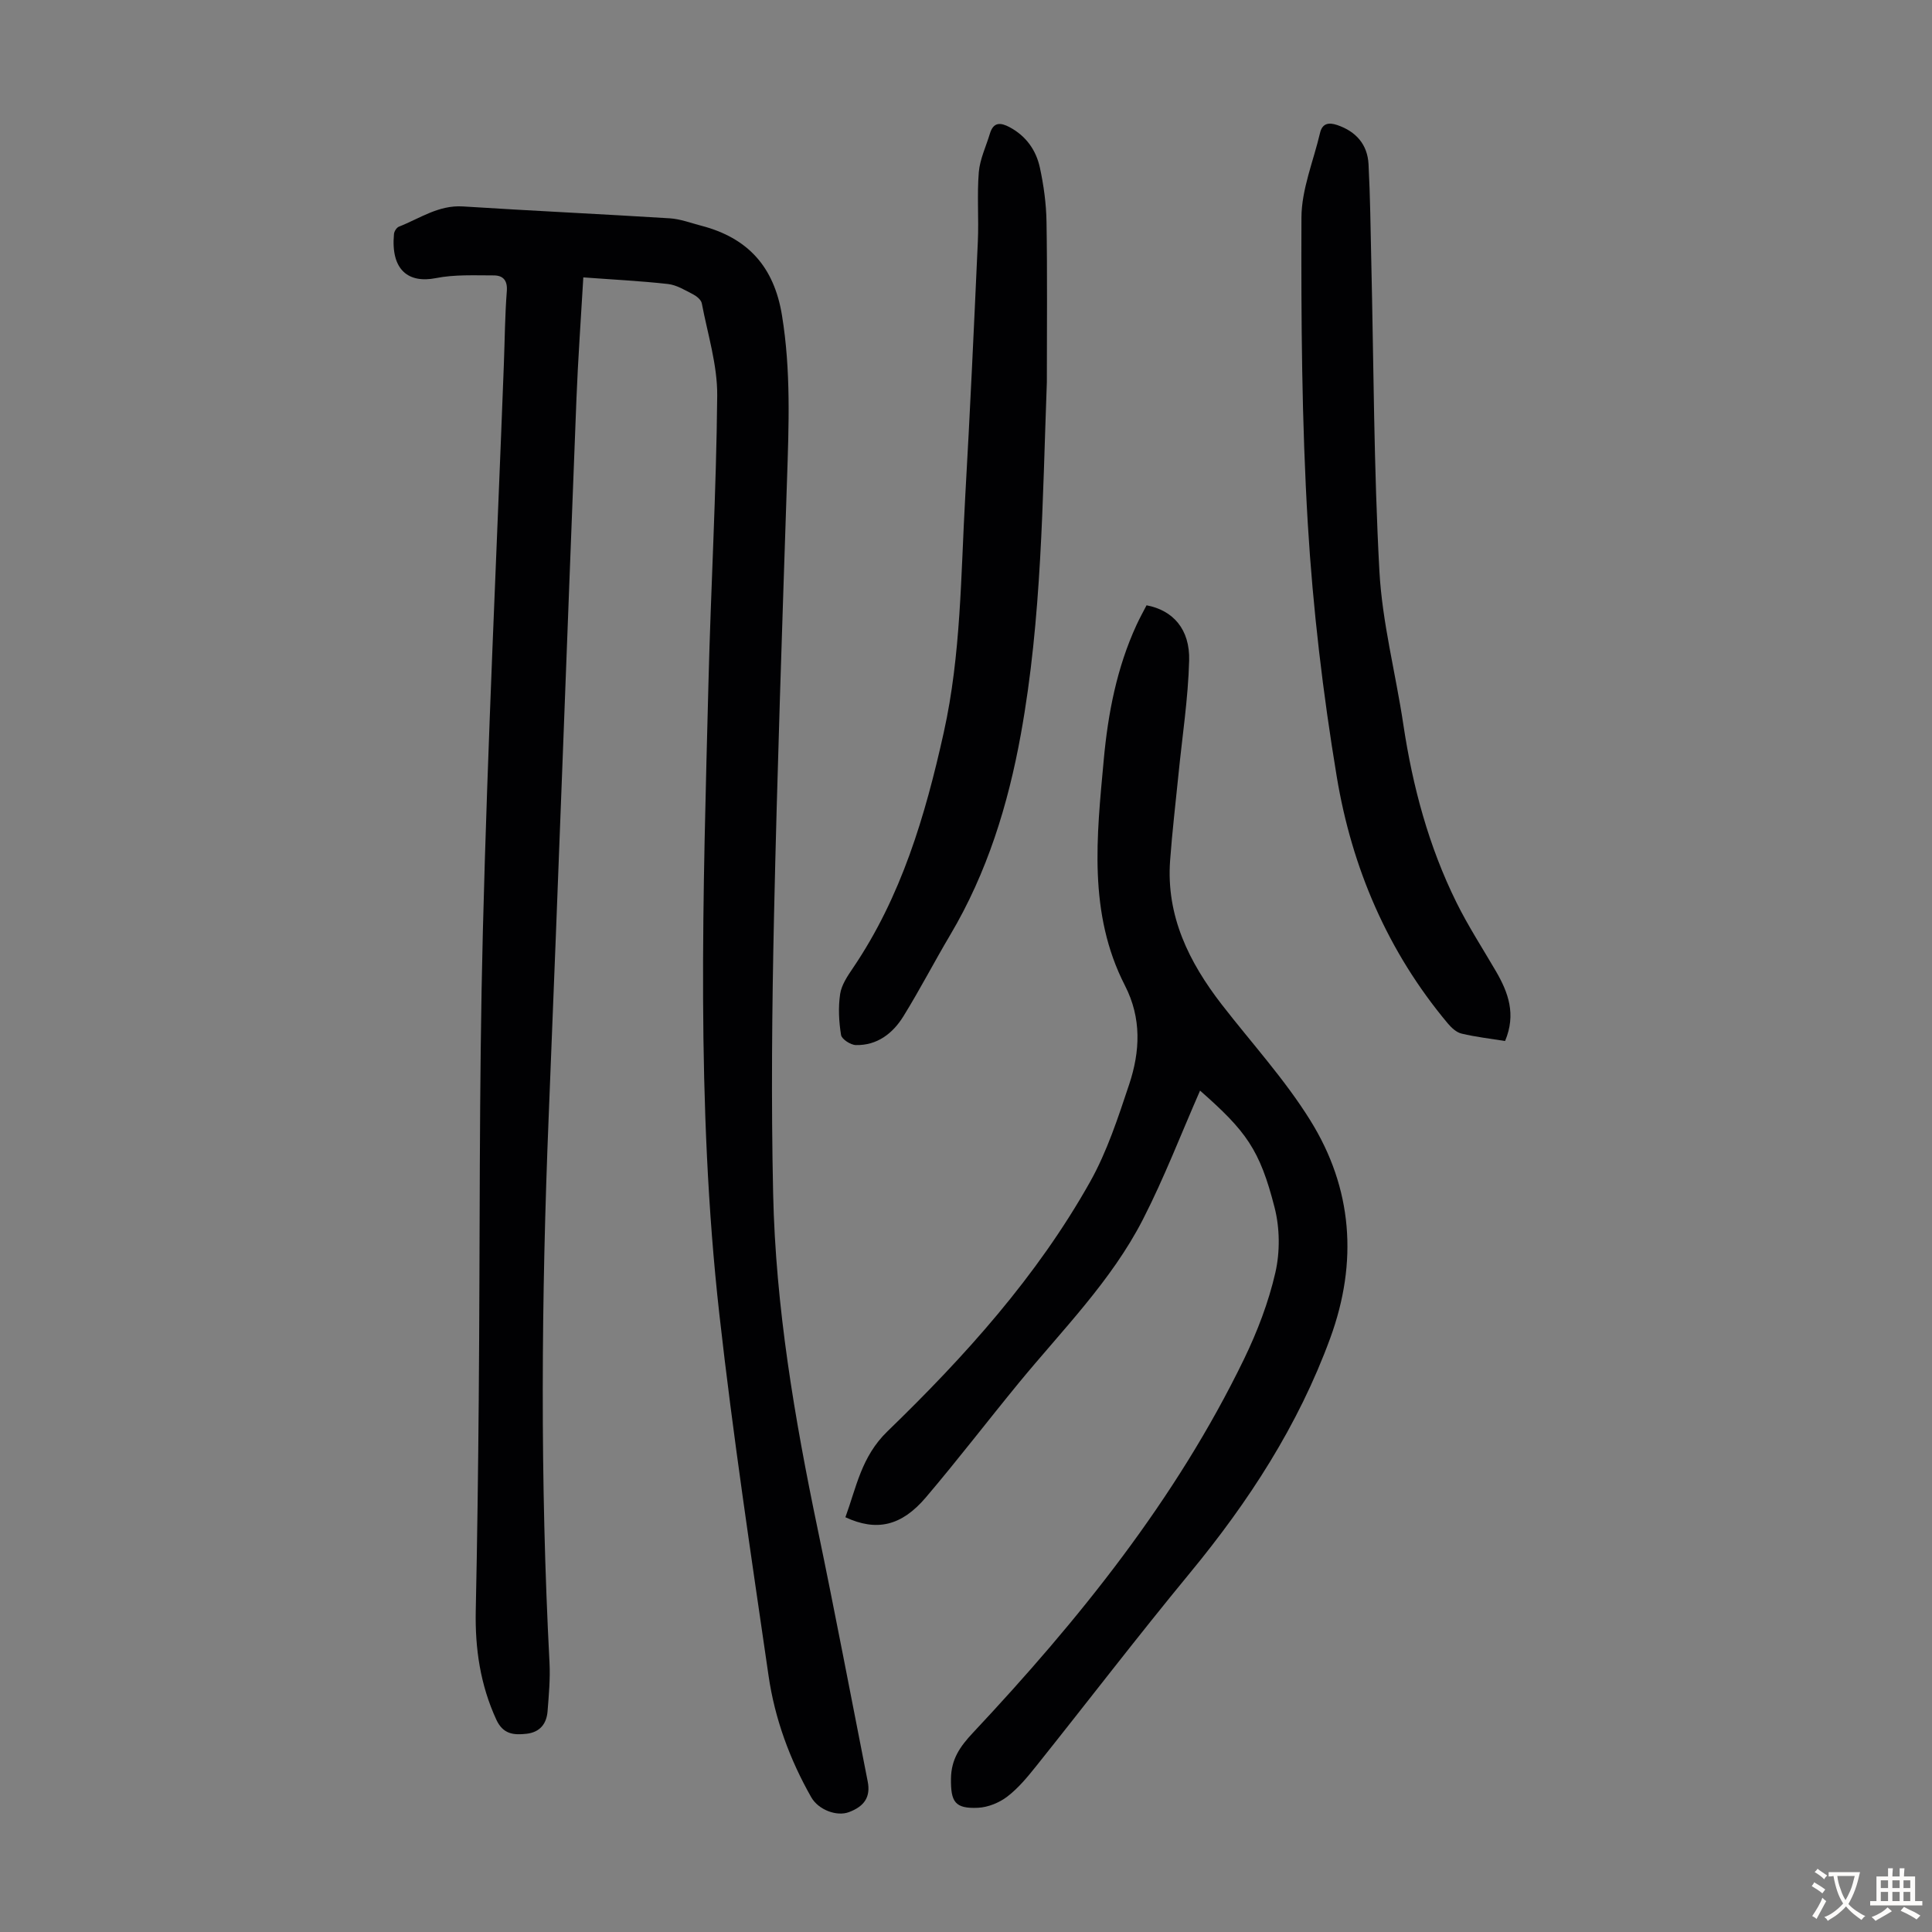
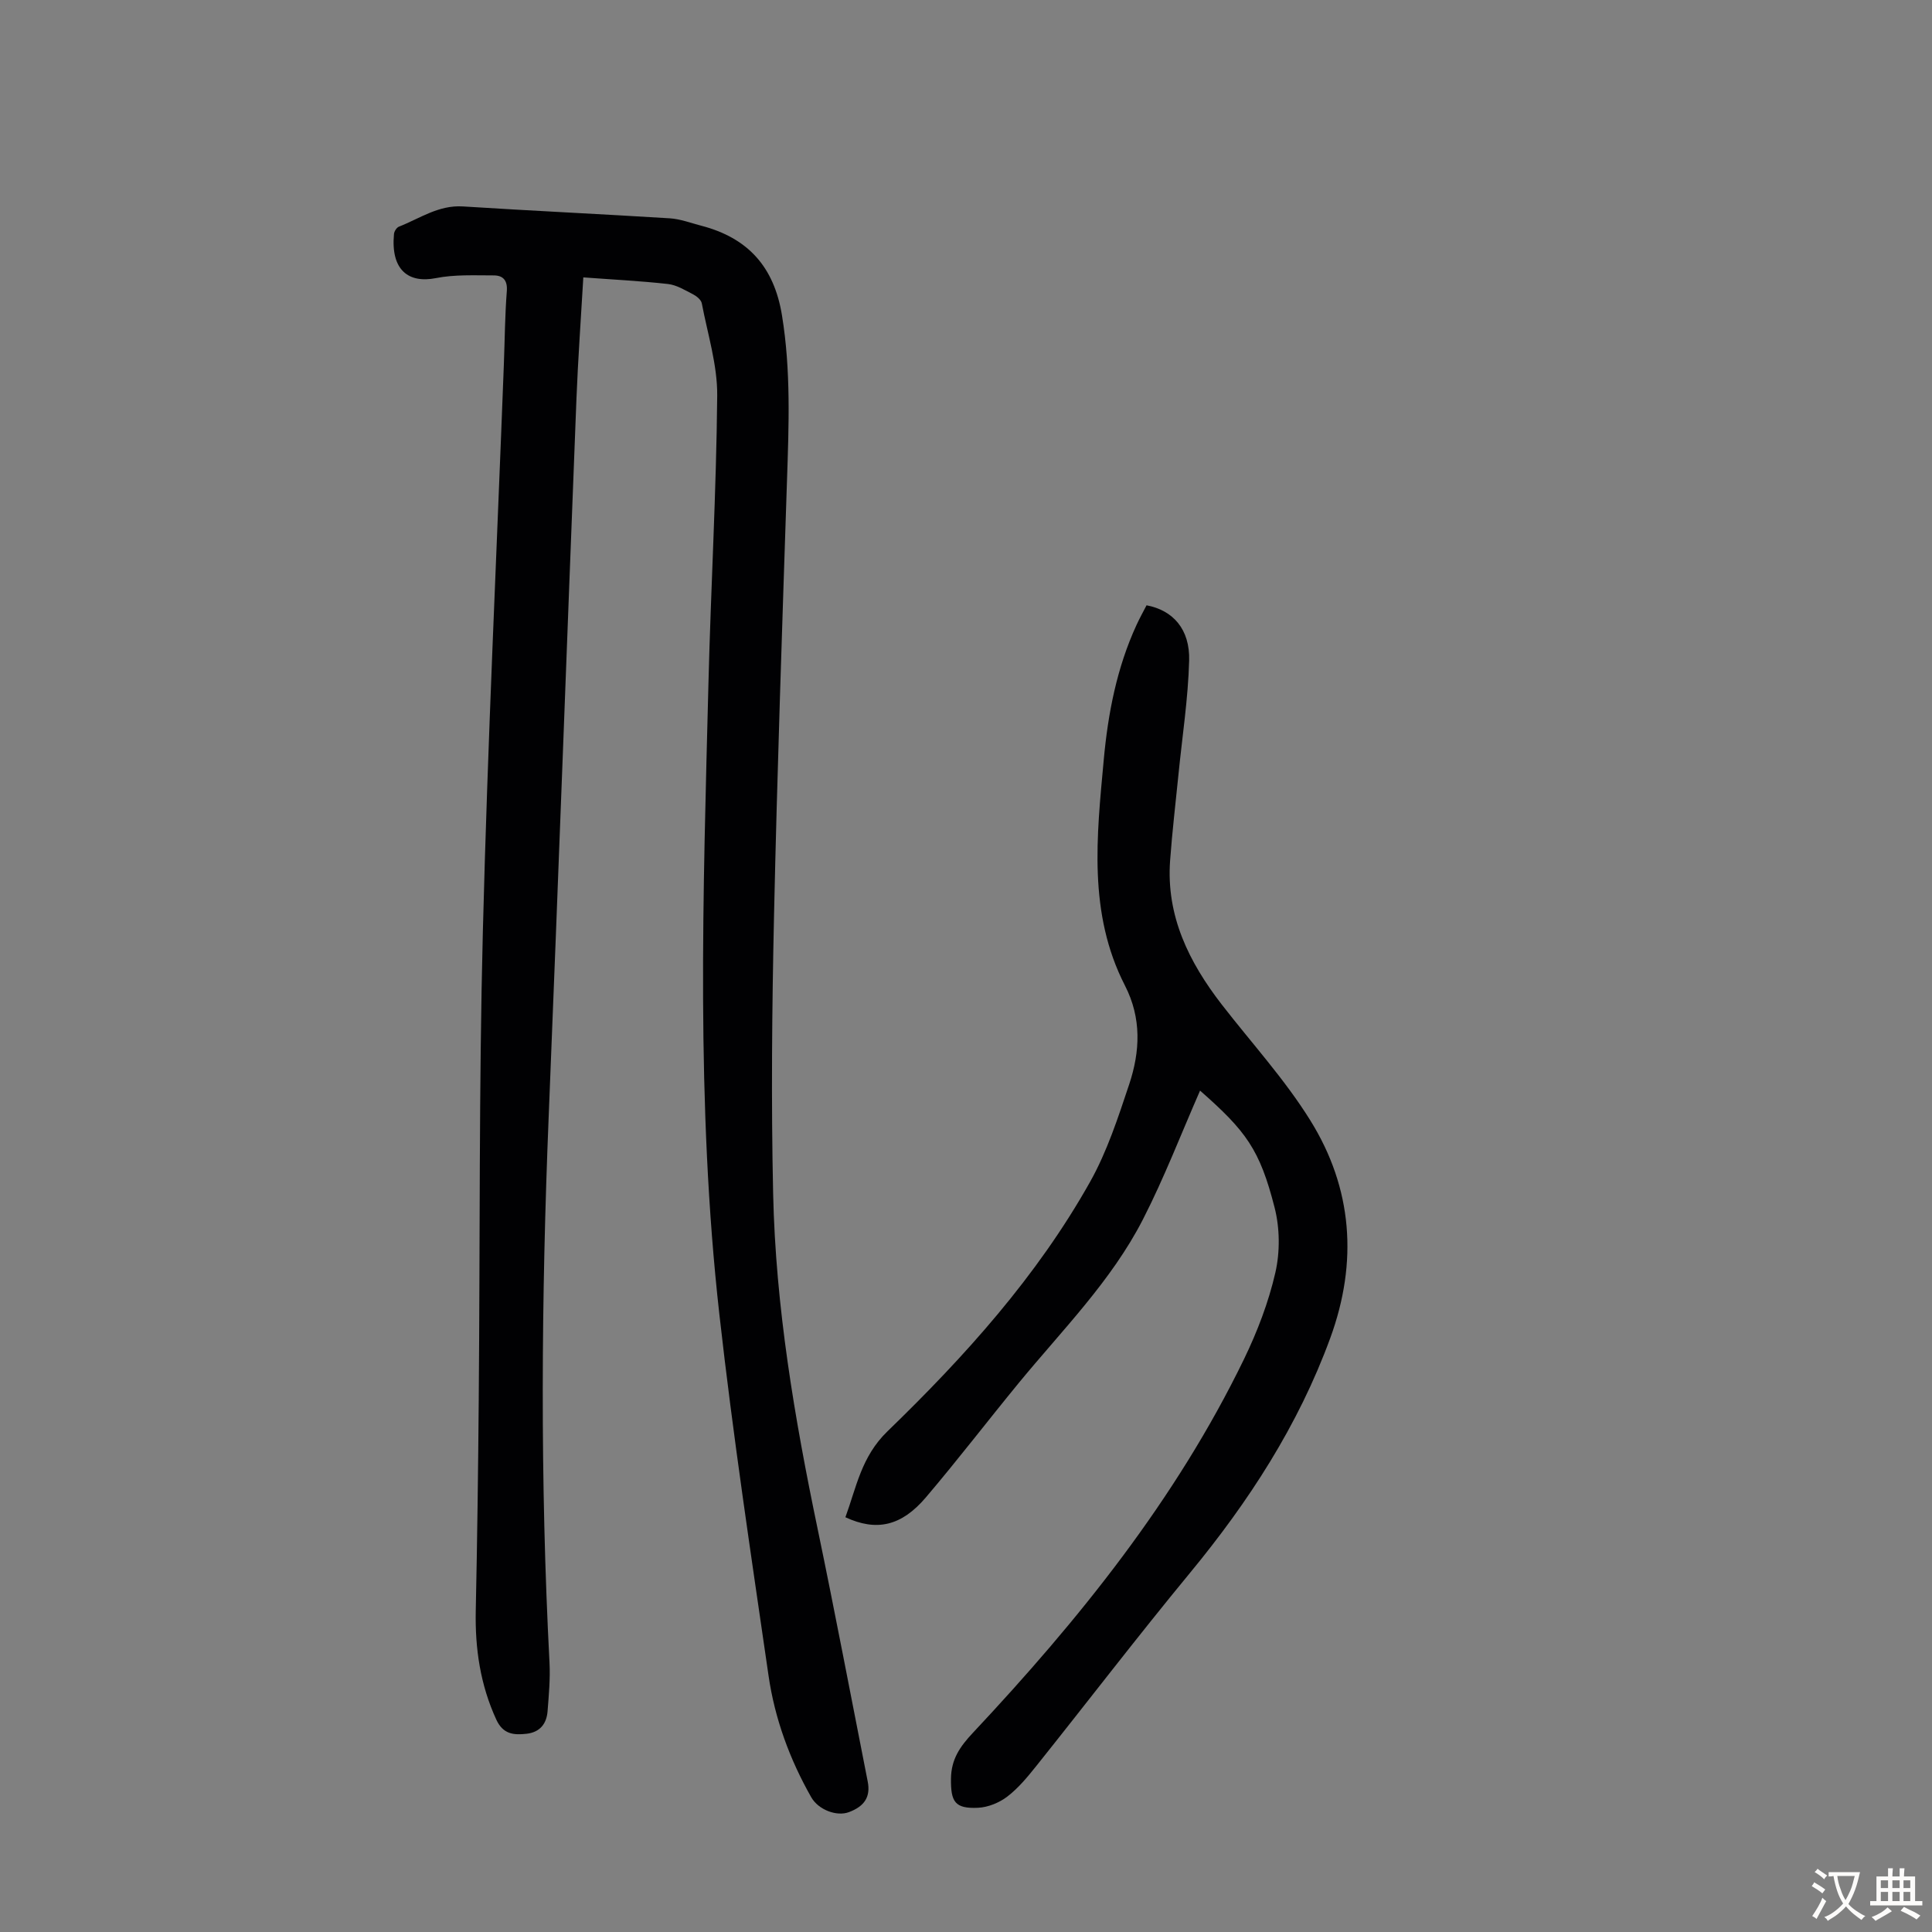
<svg xmlns="http://www.w3.org/2000/svg" enable-background="new 0 0 400 400" viewBox="0 0 400 400">
  <rect x="0" y="0" width="400" height="400" fill="#808080" stroke="none" />
  <g fill="#010103">
    <path d="m120.77 57.43c-.51 8.82-1.1 16.94-1.42 25.08-1.94 49.54-3.74 99.09-5.75 148.63-1.53 37.71-1.8 75.4.17 113.1.17 3.33-.14 6.7-.4 10.03-.2 2.62-1.57 4.37-4.36 4.69-2.68.3-4.87.09-6.26-2.94-3.31-7.2-4.41-14.69-4.25-22.52.31-14.65.5-29.31.62-43.96.28-32.24.03-64.49.85-96.71.99-39.16 2.87-78.3 4.35-117.44.19-5.03.22-10.08.61-15.1.18-2.28-.81-3.27-2.71-3.27-4 0-8.09-.21-11.97.56-5.65 1.12-9.38-1.63-8.68-9.14.05-.54.54-1.32 1.02-1.51 4.31-1.69 8.2-4.51 13.25-4.19 14.27.91 28.56 1.57 42.83 2.46 2.2.14 4.35.97 6.51 1.53 9.65 2.51 15.08 8.48 16.72 18.56 1.86 11.39 1.42 22.74 1.04 34.15-.99 30.09-2.03 60.17-2.69 90.27-.42 19.13-.6 38.28-.18 57.4.51 23.44 4.43 46.5 9.21 69.42 3.62 17.4 6.93 34.87 10.37 52.31.62 3.14-.63 5.13-3.91 6.35-2.53.94-6.3-.5-7.77-3.07-4.47-7.86-7.56-16.29-8.85-25.18-3.61-24.9-7.38-49.79-10.18-74.79-4.88-43.5-3.36-87.17-2.26-130.81.5-19.8 1.63-39.6 1.81-59.4.06-6.37-1.98-12.77-3.19-19.14-.14-.72-1.05-1.47-1.78-1.85-1.68-.86-3.42-1.95-5.23-2.15-5.72-.64-11.49-.92-17.52-1.37z" />
    <path d="m248.46 225.8c-3.93 8.96-7.41 18.04-11.82 26.65-6.54 12.76-16.71 22.91-25.72 33.88-6.45 7.86-12.64 15.94-19.22 23.68-5.08 5.98-10.24 7.1-16.67 4.12 2.28-6.2 3.29-12.54 8.7-17.78 16.02-15.51 30.98-32.09 41.97-51.68 3.51-6.26 5.79-13.29 8.08-20.15 2.27-6.81 2.61-13.7-.88-20.49-7.66-14.95-5.83-30.9-4.38-46.73.88-9.6 2.7-19.04 6.78-27.9.65-1.41 1.4-2.77 2.08-4.08 5.48 1.03 9 4.95 8.82 11.45-.21 7.9-1.44 15.77-2.22 23.66-.59 5.9-1.29 11.79-1.72 17.7-.85 11.51 3.9 21.07 10.71 29.87 6.16 7.95 13.02 15.45 18.3 23.94 8.77 14.09 9.9 29.34 4.15 45.08-6.62 18.1-16.91 33.92-29.11 48.71-10.82 13.12-21.16 26.64-31.78 39.93-1.81 2.26-3.71 4.57-5.99 6.31-1.66 1.27-3.97 2.21-6.04 2.31-4.84.23-5.66-1.27-5.61-6.01.04-4.06 1.88-6.67 4.52-9.49 21.97-23.43 42.03-48.29 56.15-77.39 2.76-5.7 5.08-11.76 6.49-17.91.98-4.28.93-9.21-.16-13.47-3.06-12-5.88-15.81-15.43-24.21z" />
-     <path d="m216.74 79.14c-.91 24.39-1.02 48.8-5.39 72.91-2.64 14.58-6.98 28.64-14.62 41.52-3.31 5.58-6.29 11.35-9.7 16.86-2.19 3.53-5.42 6.04-9.83 5.94-1.09-.02-2.93-1.22-3.07-2.09-.45-2.77-.6-5.7-.19-8.47.28-1.88 1.52-3.72 2.64-5.37 10.04-14.81 14.97-31.5 18.81-48.77 3.6-16.21 3.53-32.64 4.46-49.02 1-17.53 1.81-35.08 2.6-52.62.22-4.79-.19-9.62.2-14.38.23-2.71 1.5-5.33 2.3-7.99.73-2.45 2.23-2.32 4.11-1.31 3.39 1.82 5.45 4.75 6.23 8.33.8 3.68 1.32 7.5 1.38 11.26.18 11.05.07 22.13.07 33.2z" />
-     <path d="m311.61 215.53c-3.11-.5-6.11-.84-9.03-1.54-1.05-.25-2.08-1.21-2.82-2.09-12.46-14.87-19.87-32.22-23-51.1-2.87-17.3-4.94-34.81-5.99-52.31-1.26-21.1-1.39-42.29-1.32-63.44.02-5.85 2.48-11.69 3.85-17.53.47-2.01 1.81-2.22 3.56-1.63 3.9 1.33 6.26 4.02 6.48 8.1.35 6.7.42 13.41.57 20.12.5 21.38.52 42.78 1.68 64.12.58 10.66 3.37 21.18 4.96 31.8 1.92 12.8 5.24 25.18 10.99 36.81 2.42 4.9 5.42 9.51 8.18 14.25 2.55 4.39 4.22 8.89 1.89 14.44z" />
  </g>
  <path d="m377.9 391.2c-.2.3-.4.5-.6.8-.7-.6-1.4-1-2.2-1.5.2-.3.4-.5.5-.8.6.4 1.4.8 2.3 1.5zm-1.8 6.1c-.2-.2-.5-.4-.9-.6.4-.6.8-1.2 1.2-1.9s.7-1.3.9-1.9c.3.3.5.5.8.7-.7 1.3-1.4 2.6-2 3.7zm2.2-9c-.3.3-.5.5-.6.8-.6-.6-1.3-1.1-2-1.5.3-.3.5-.5.6-.7.6.5 1.3.9 2 1.4zm.3.2v-.9h2 4.5c-.3 1.3-.6 2.5-1 3.6s-.9 2.1-1.4 3c.4.5 1 1 1.6 1.4s1.2.8 1.9 1.1c-.3.2-.5.4-.8.8-.4-.3-1-.7-1.6-1.2s-1.2-1.1-1.6-1.6c-.5.6-1.1 1.1-1.7 1.6s-1.4.9-2.1 1.4c-.1-.3-.3-.5-.7-.8.6-.2 1.2-.5 1.9-1s1.4-1.1 2-1.8c-.5-.8-.9-1.6-1.2-2.5s-.6-2-.8-3.2c-.4.1-.7.1-1 .1zm2.5 2.7c.3 1 .7 1.7 1 2.2.3-.5.6-1.1 1-2s.6-1.9.9-3h-3.2-.4c.1.9.3 1.8.7 2.8z" fill="#fcfbfa" />
  <path d="m396.5 388.5v1.5 3.6h1.5v.9c-.4 0-1 0-1.7 0h-7.9c-.5 0-.9 0-1.2 0v-.9h1.3v-3.5c0-.7 0-1.2 0-1.6h2.4c0-.8 0-1.4 0-1.7h1c0 .3-.1.8-.1 1.7h1.5c0-.8 0-1.4 0-1.7h1c0 .3-.1.9-.1 1.7zm-8.2 9.2c-.2-.3-.5-.5-.8-.8.8-.3 1.4-.6 1.9-.9s1-.7 1.4-1.1c.3.3.6.5.9.8-1.6 1-2.8 1.6-3.4 2zm2.6-6.8v-1.6h-1.5v1.6zm0 2.7v-1.9h-1.5v1.9zm2.4-2.7v-1.6h-1.5v1.6zm0 2.7v-1.9h-1.5v1.9zm.2 2 .7-.8c.4.2.9.5 1.6.8s1.3.7 1.8 1c-.3.3-.5.5-.8.8-.4-.3-1.5-1-3.3-1.8zm2-4.7v-1.6h-1.4v1.6zm0 2.7v-1.9h-1.4v1.9z" fill="#fcfbfa" />
</svg>